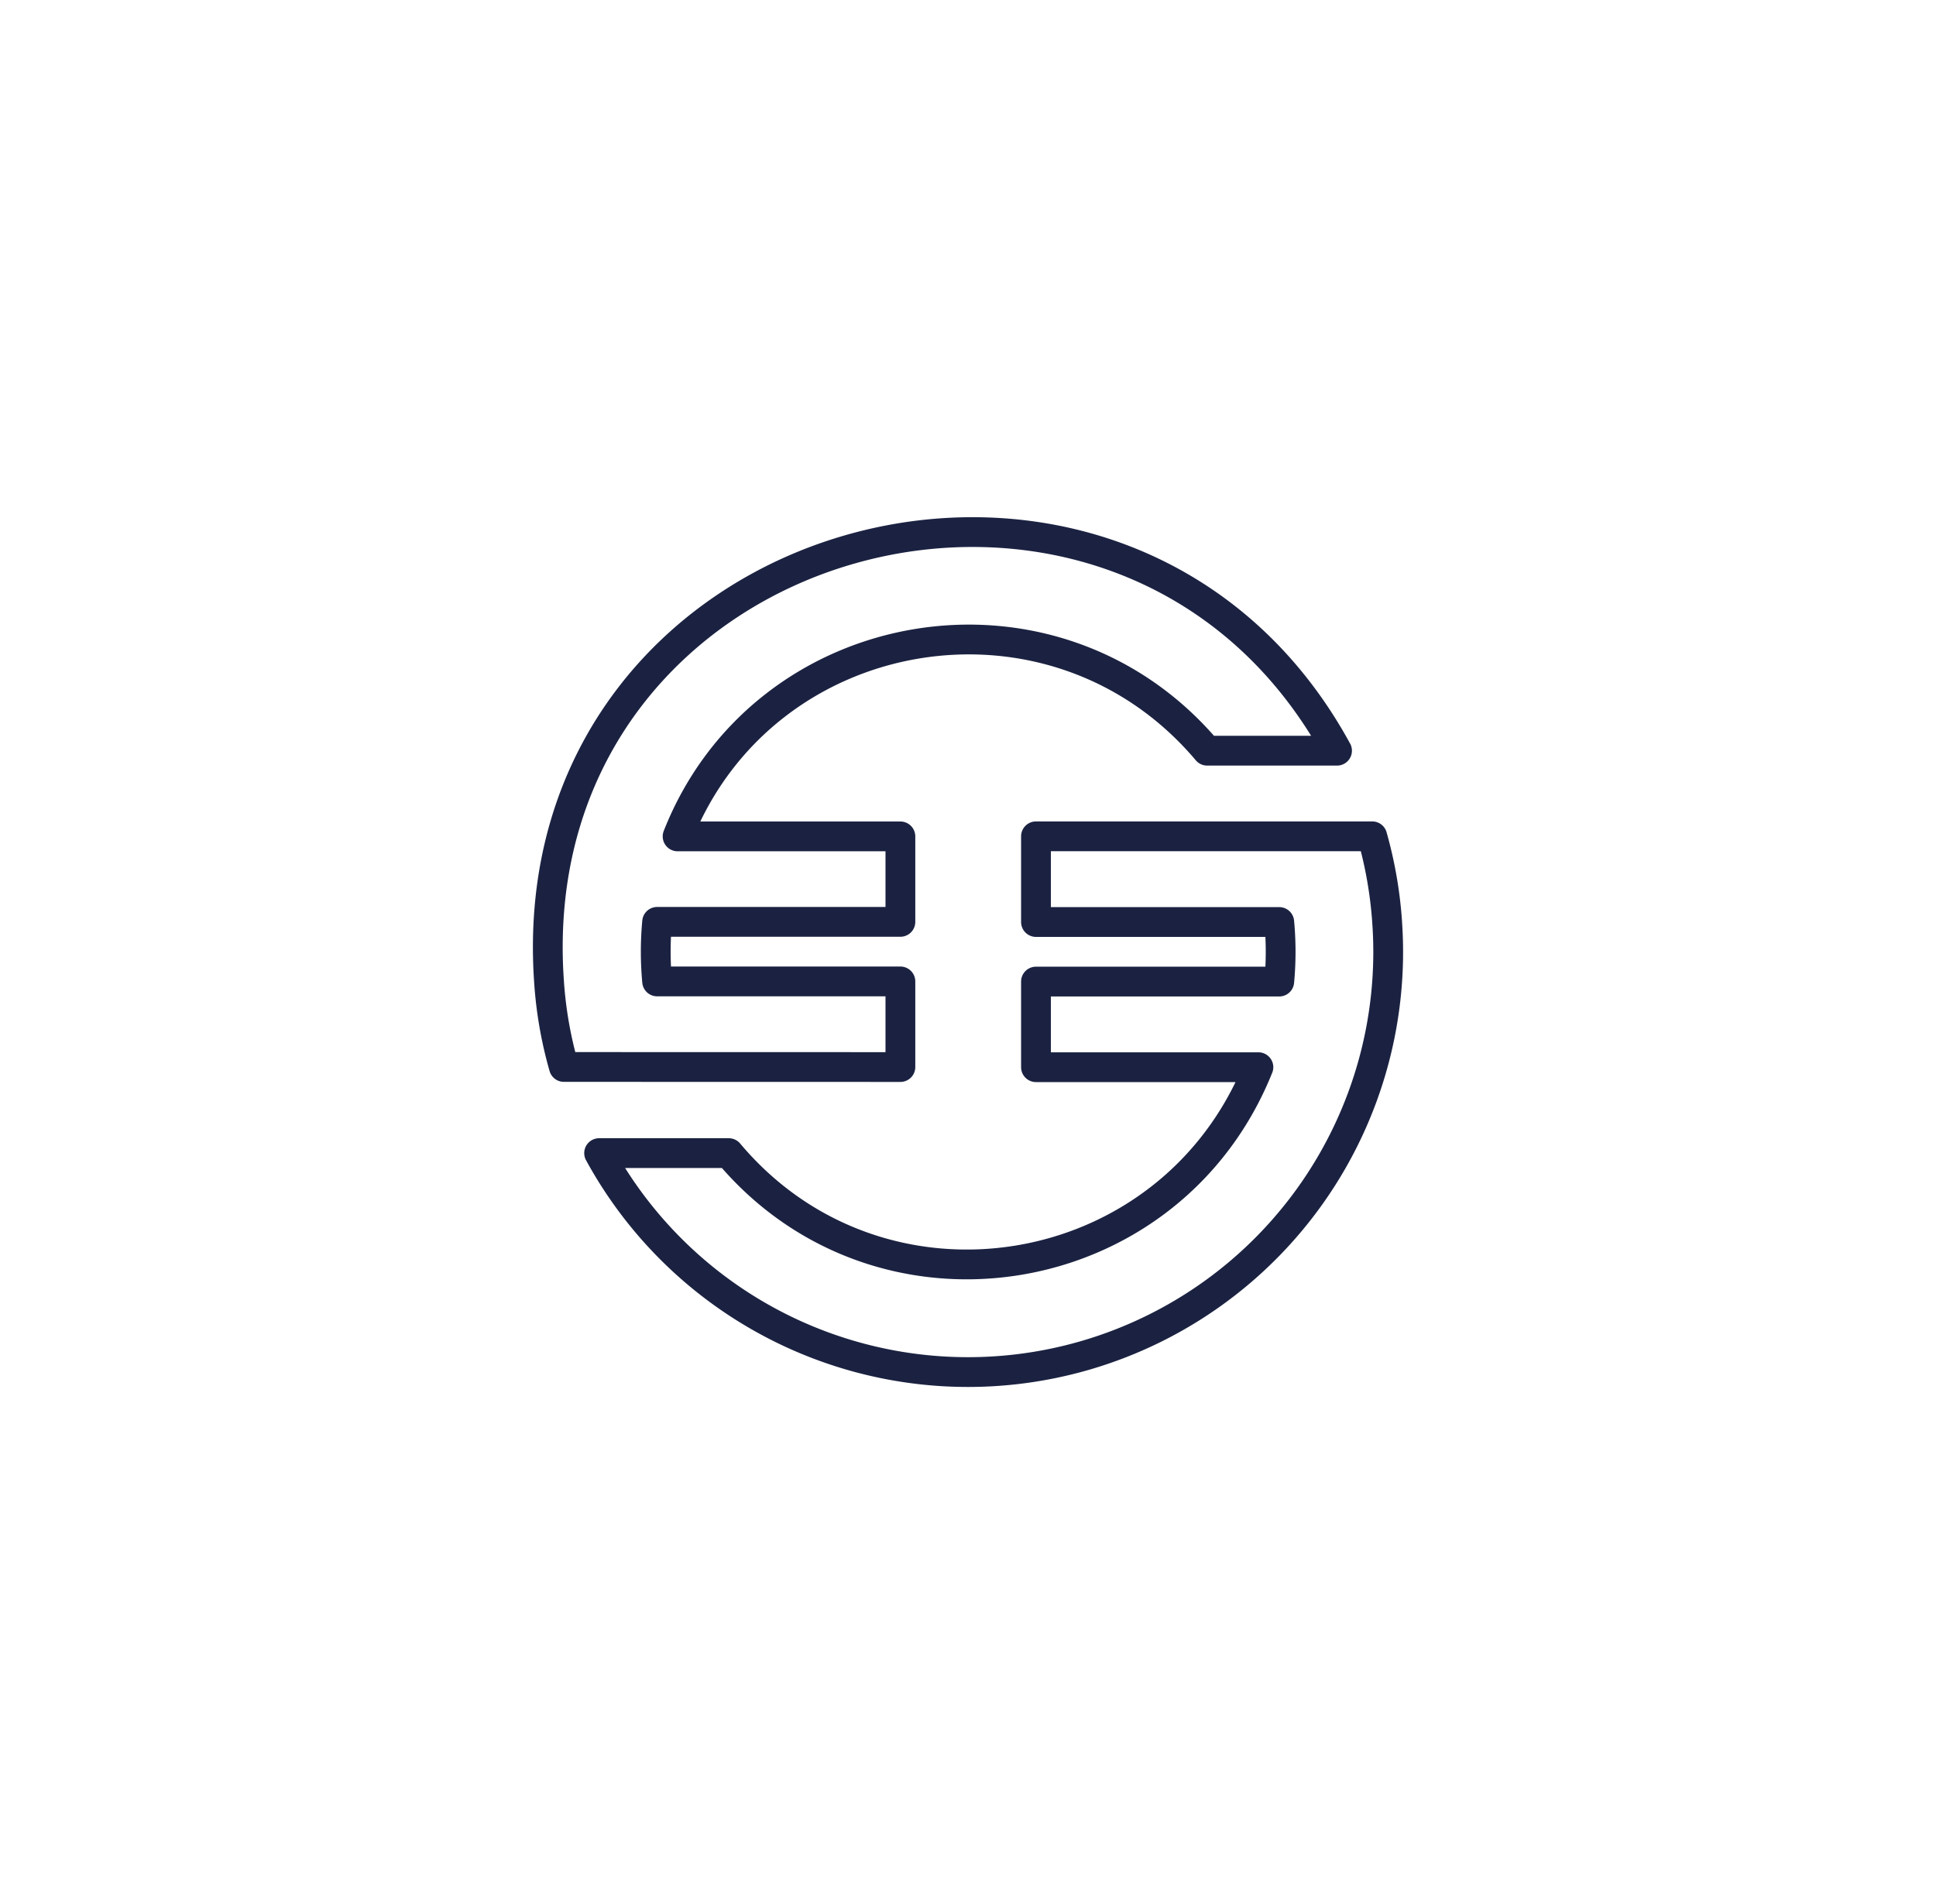
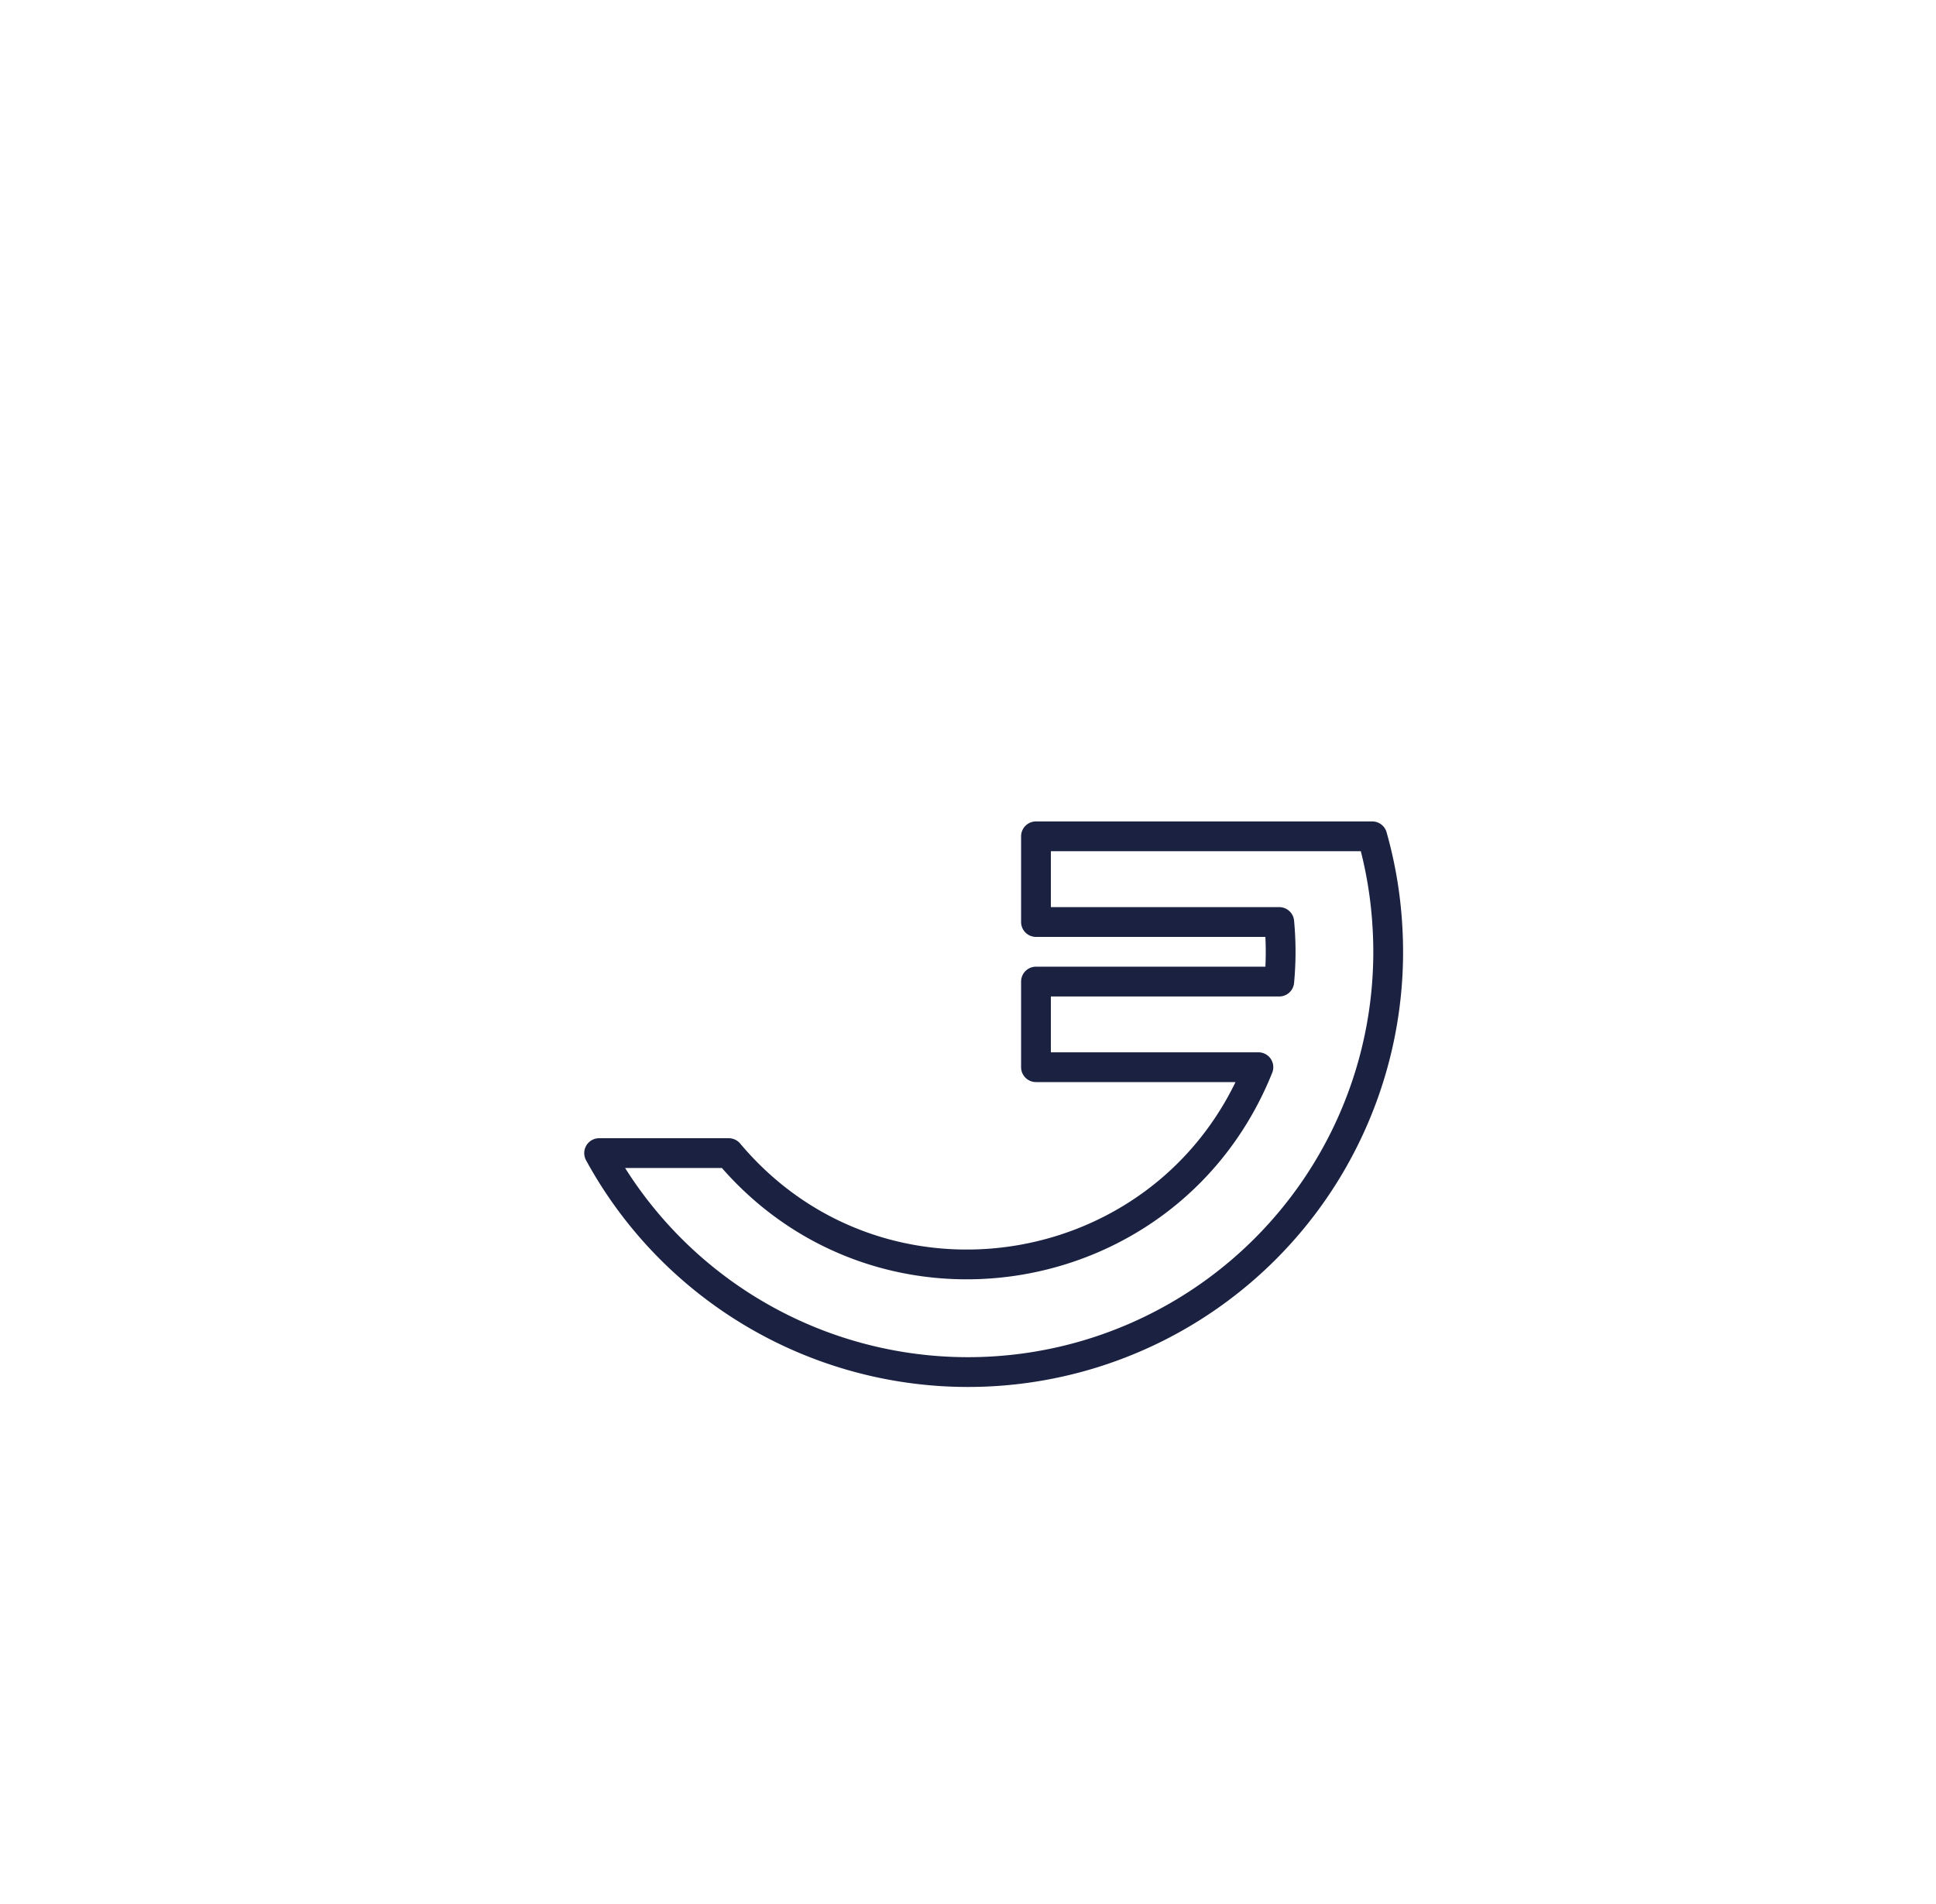
<svg xmlns="http://www.w3.org/2000/svg" id="Слой_1" data-name="Слой 1" viewBox="0 0 260 255.74">
  <defs>
    <style>.cls-1{fill:none;stroke:#1b2241;stroke-linecap:round;stroke-linejoin:round;stroke-width:4px;}</style>
  </defs>
  <title>Концепт — копия</title>
  <path class="cls-1" d="M186.29,123.84a56.51,56.51,0,0,0-2-11.51H139.13v11.51H171.8a42.86,42.86,0,0,1,0,8H139.13v11.5H169c-11.85,29.54-50.75,35.8-71.13,11.54H80.46a56.43,56.43,0,0,0,105.83-31Z" />
-   <path class="cls-1" d="M120.92,143.32v-11.5H88.25a43.17,43.17,0,0,1,0-8h32.67V112.34H91c11.53-29.26,50.52-35.9,71.12-11.51h17.44C151,48.52,69.47,70.56,73.73,131.81a54.65,54.65,0,0,0,2,11.5Z" />
</svg>